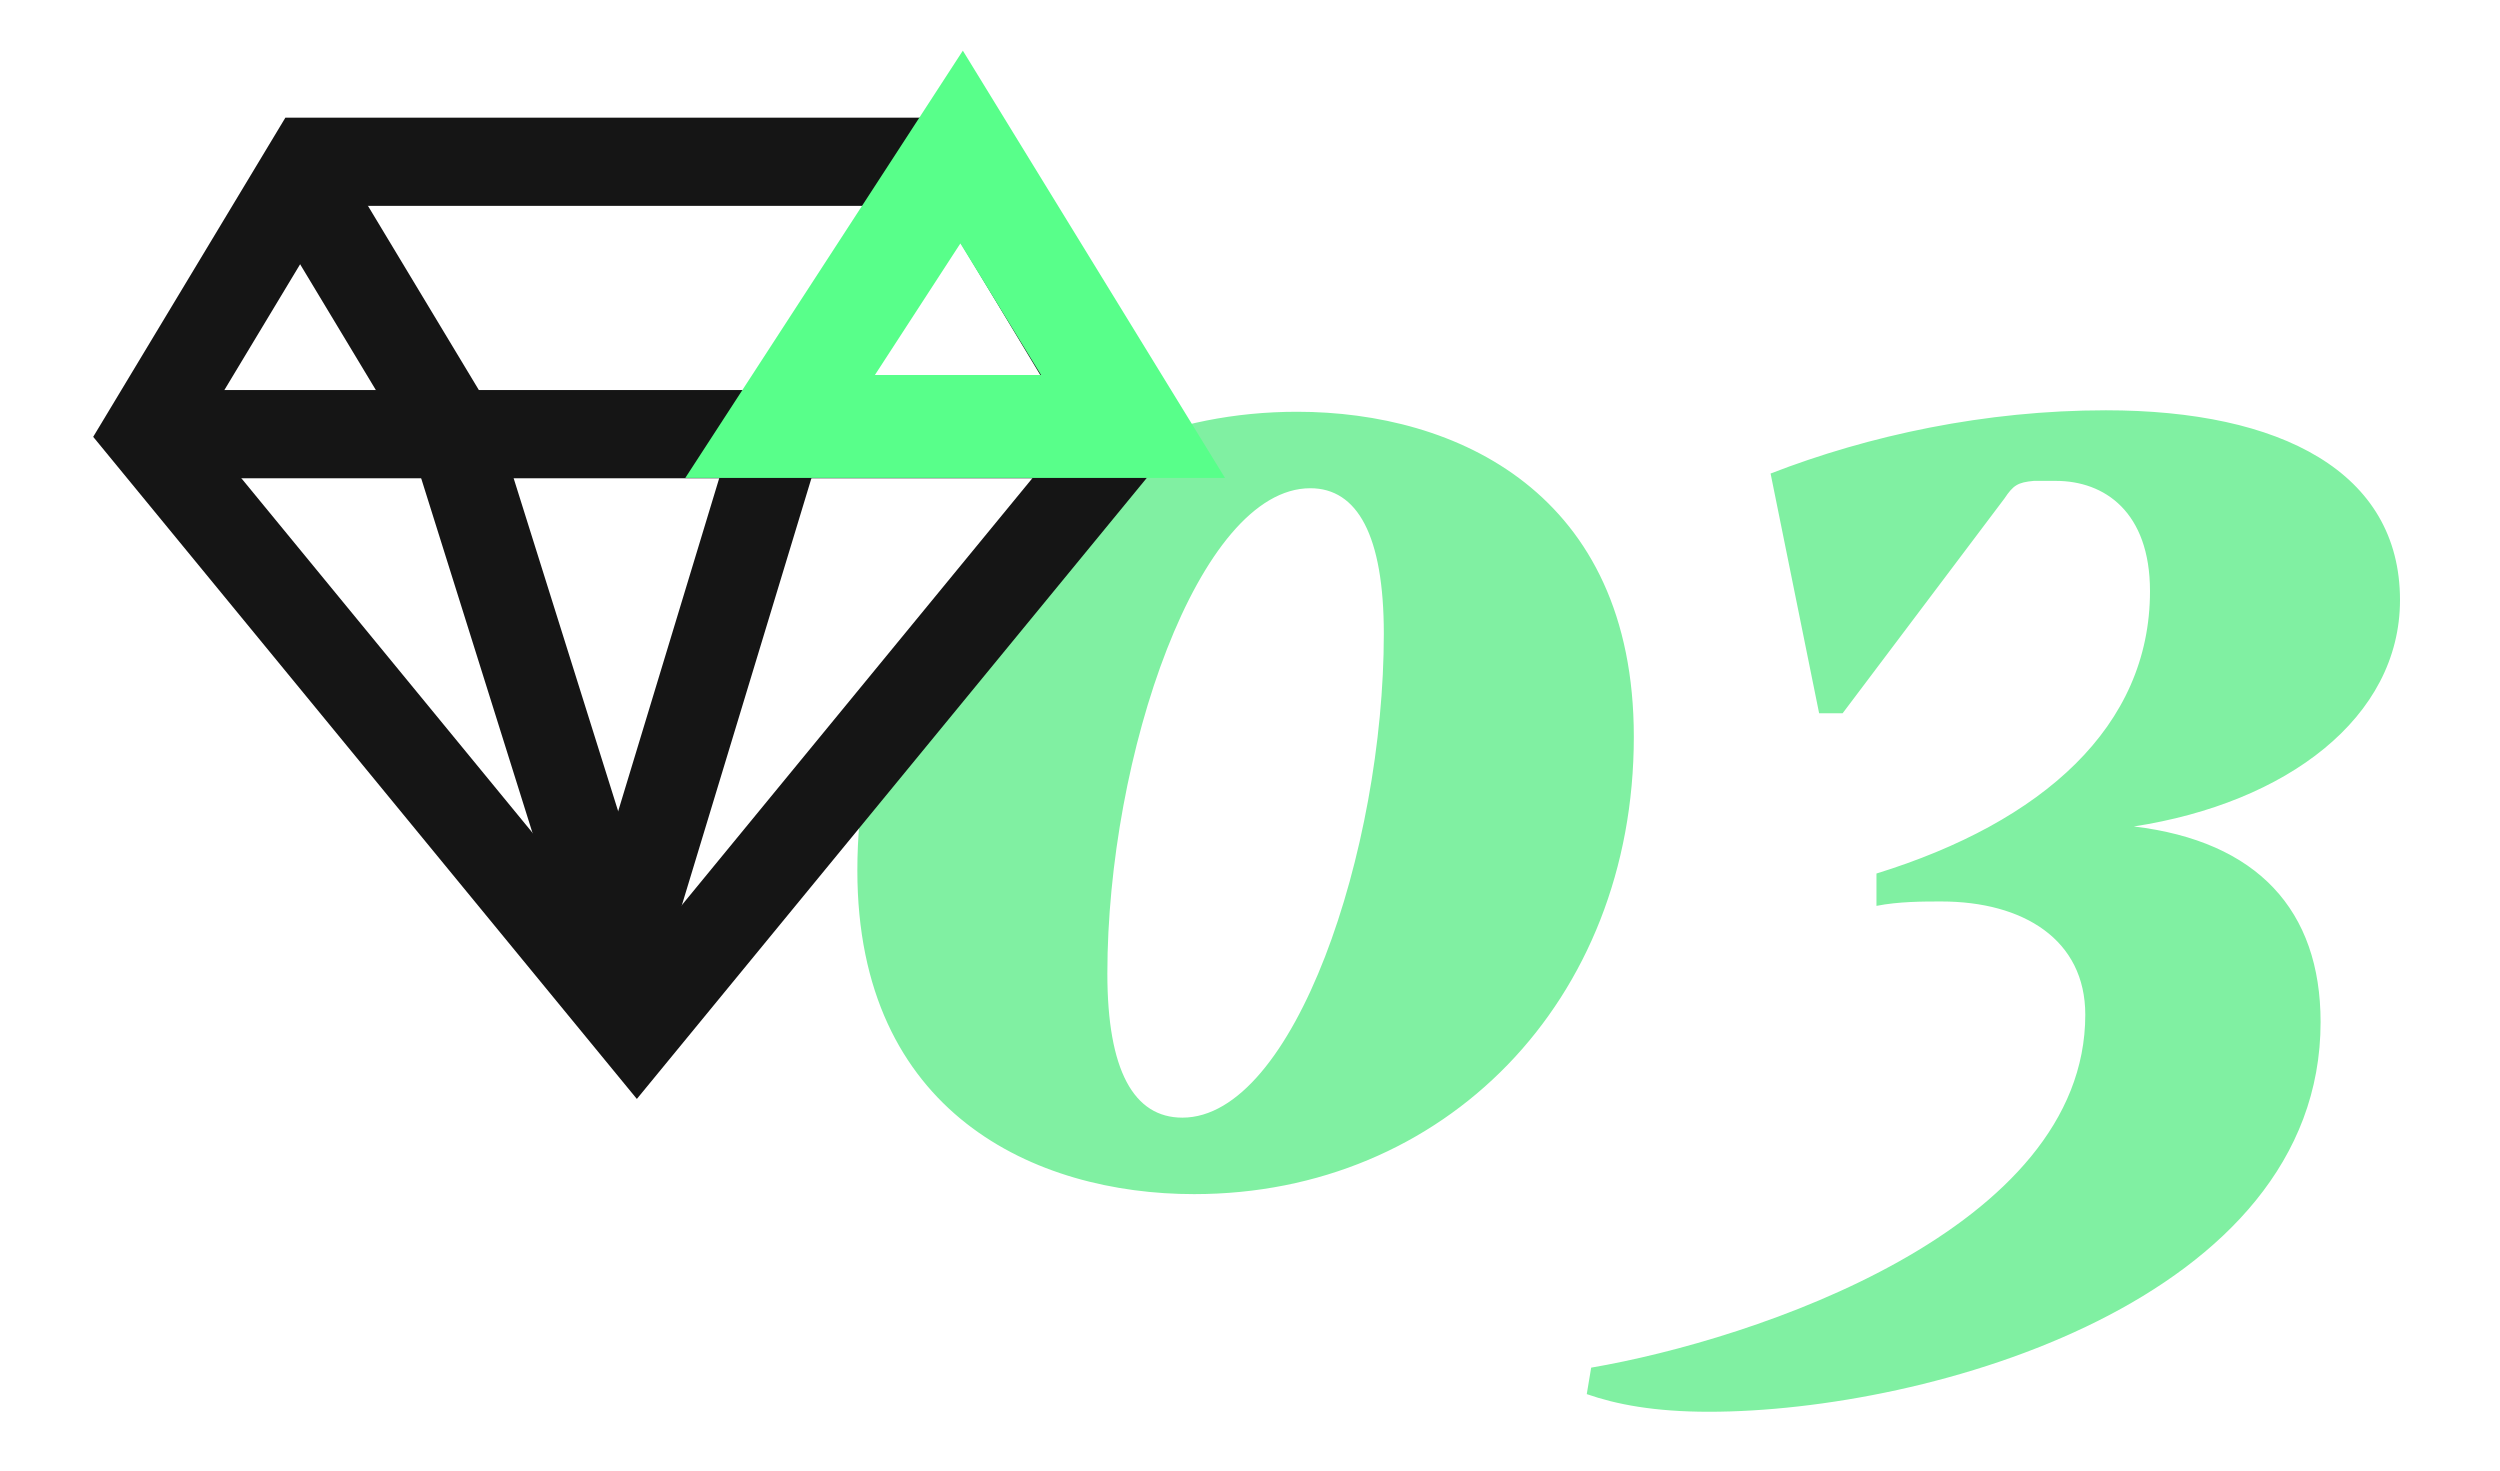
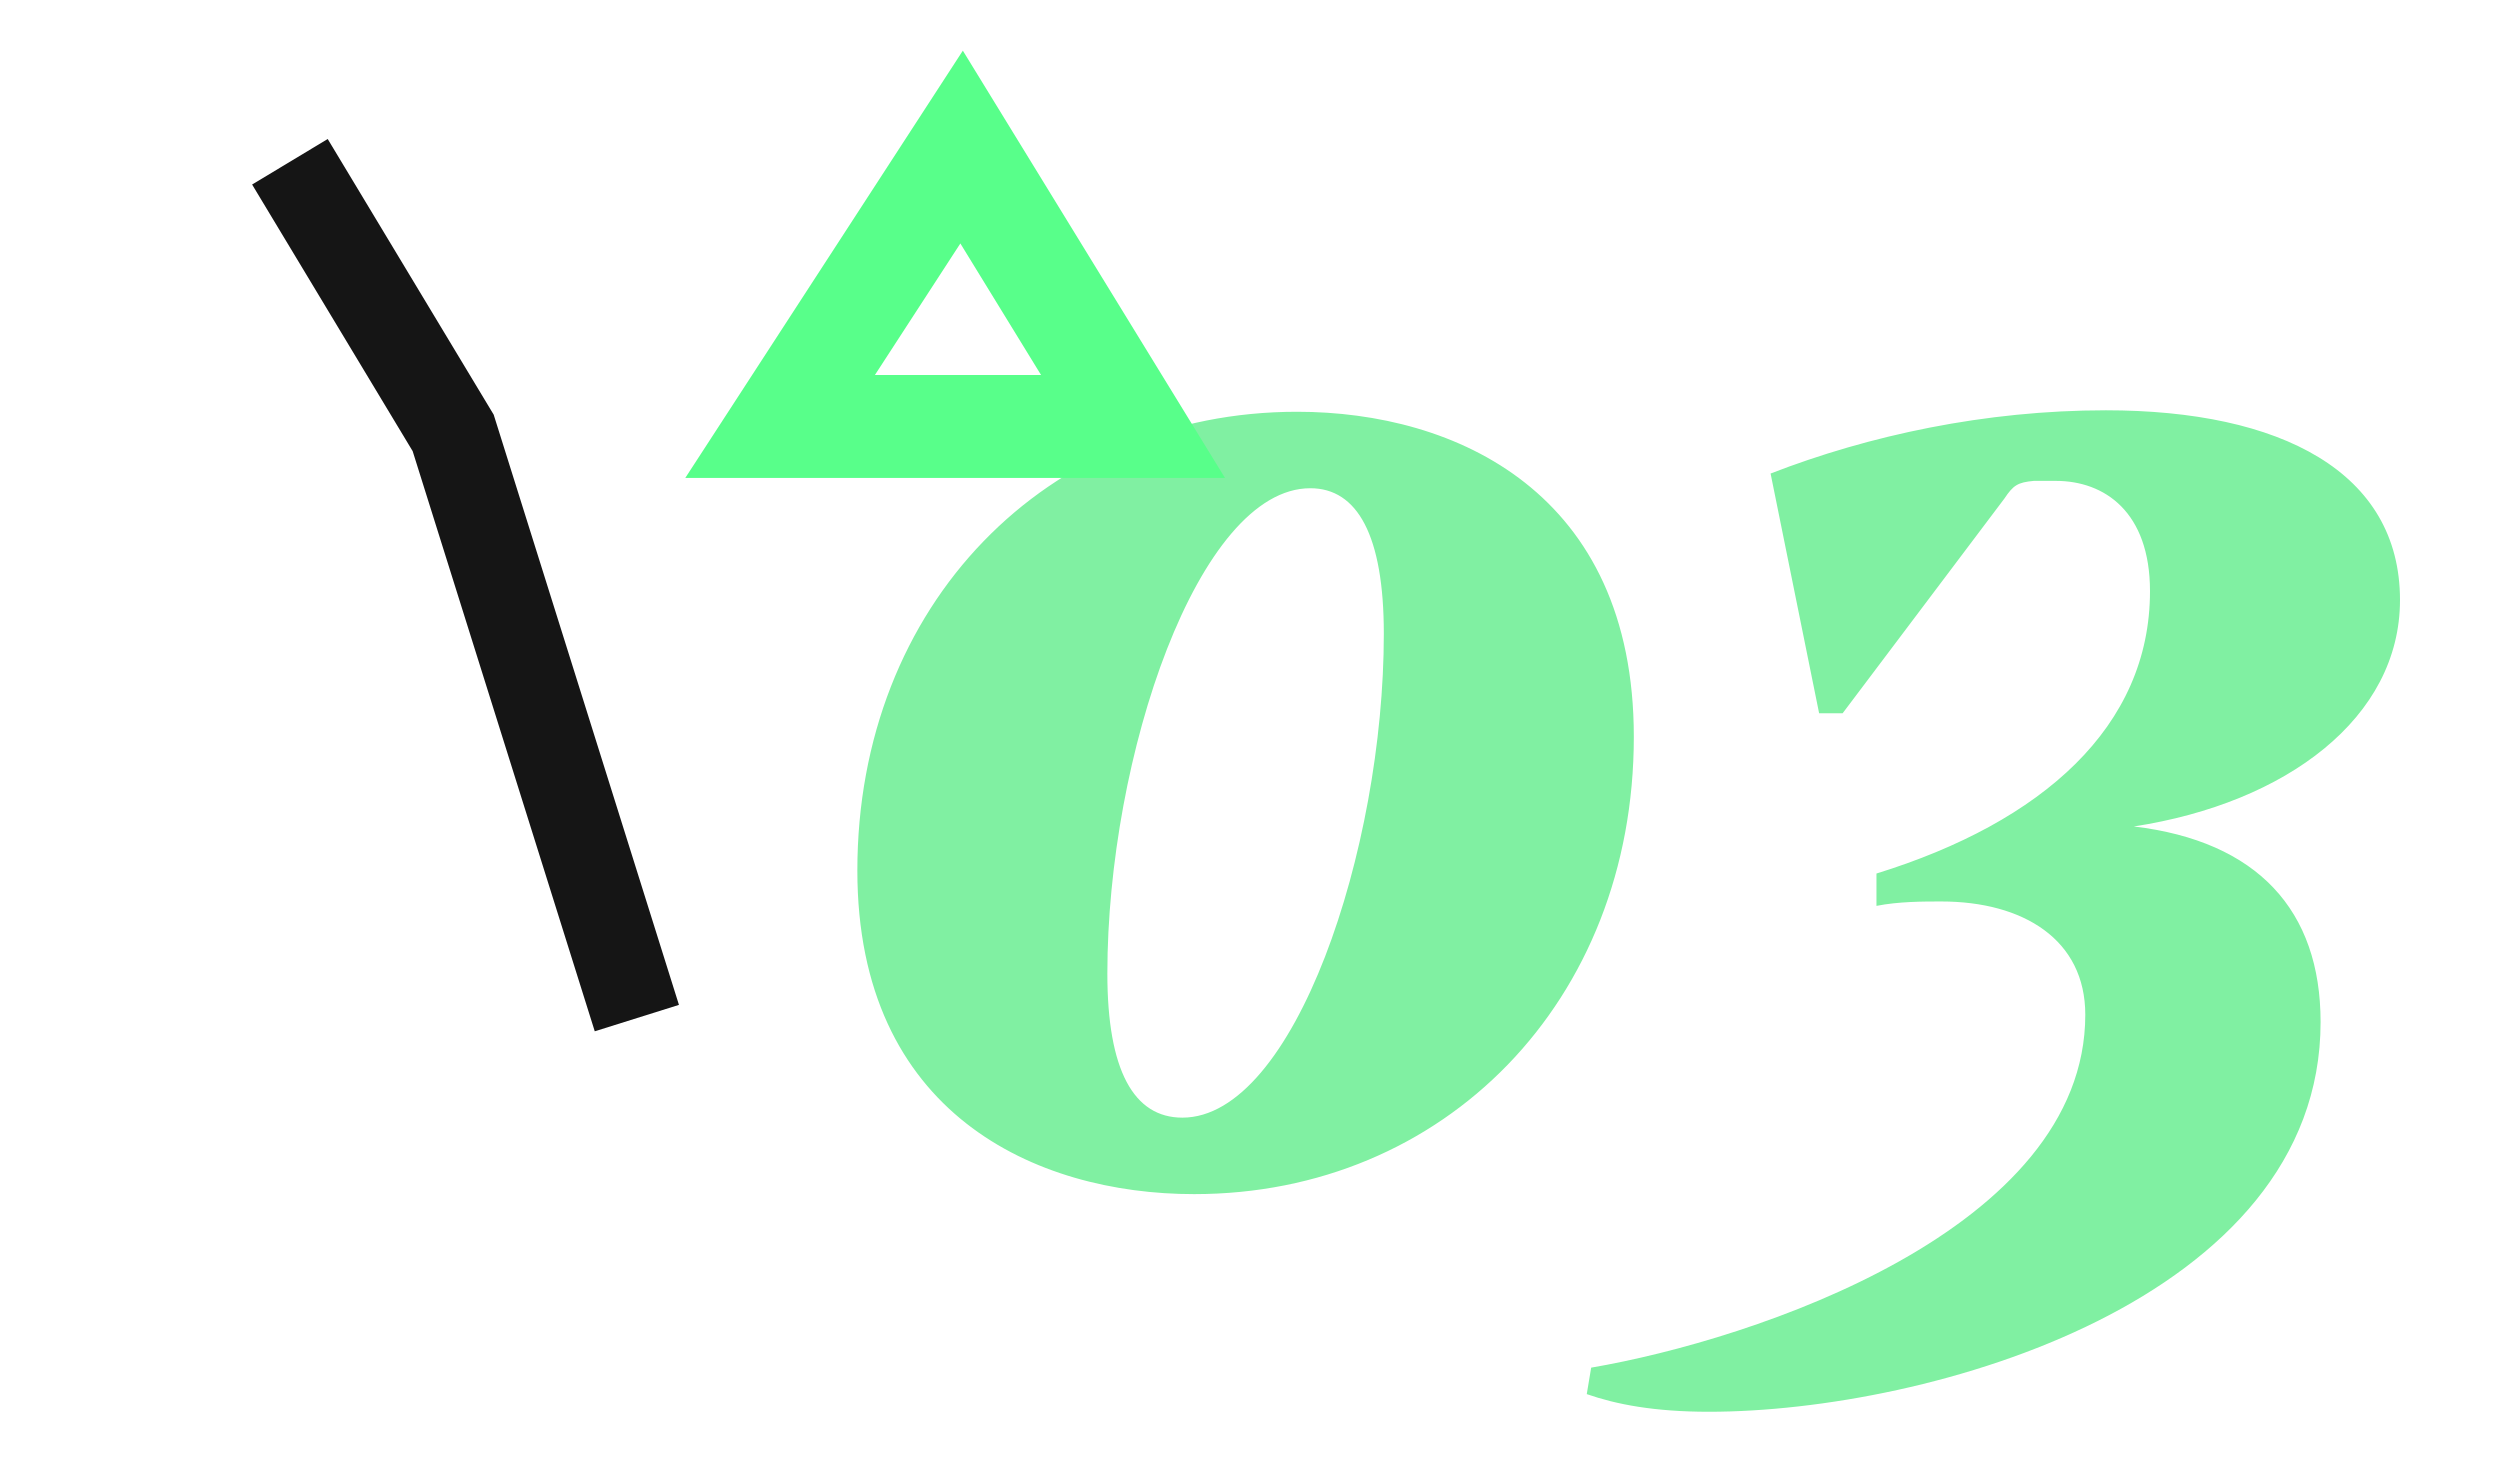
<svg xmlns="http://www.w3.org/2000/svg" width="170" height="100">
  <g fill="none" fill-rule="evenodd">
-     <path d="M0 0H170V100H0z" />
    <g transform="translate(58.3 27.9)" fill="#80F0A2" fill-rule="nonzero">
      <path d="M29.9.1C12.9.1 0 13.2 0 31.3c0 16.5 12.1 22 22.9 22 17 0 29.9-13.1 29.9-31.1C52.8 5.6 40.7.1 29.9.1zm.9 5.2c3.2 0 5 3.2 5 9.9 0 14.7-6.1 32.9-13.7 32.9-3.3 0-5.1-3.2-5.1-9.8 0-14.8 6.2-33 13.8-33zm18.8 61.6c2 .7 4.6 1.2 8.3 1.2 15 0 41.6-7.6 41.6-26.5 0-7.6-4.3-12.3-12.7-13.3 10.4-1.6 18.1-7.4 18.1-15.4 0-8.7-8.1-12.9-20-12.9-8.2 0-16.1 1.7-22.8 4.3l3.3 16.3H67L78 6c.6-.9.9-1.1 2-1.2h1.5c3.3 0 6.4 2.1 6.4 7.5 0 9.2-7.3 15.7-18.6 19.2v2.2c1.5-.3 3.2-.3 4.4-.3 5.6 0 9.8 2.6 9.8 7.7 0 14.6-22.5 22.1-33.6 24l-.3 1.8z" />
    </g>
    <g transform="translate(10 10)">
      <g transform="translate(0 1)" stroke="#151515" stroke-width="6">
-         <path d="M33.306 59L0 18.438 11.102 0 55.51 0 66.612 18.438z" />
-         <path d="M66.612 18.523L44.408 18.523 22.204 18.523 0 18.523" />
-         <path d="M54.122 0L43.02 18.295 31.918 54.884" />
        <path d="M9.714 0L20.816 18.438 33.306 58.23" />
      </g>
      <path stroke="#58FF8A" stroke-width="7" stroke-linecap="round" d="M67.046 19L43.046 19 55.389 0z" />
    </g>
  </g>
</svg>